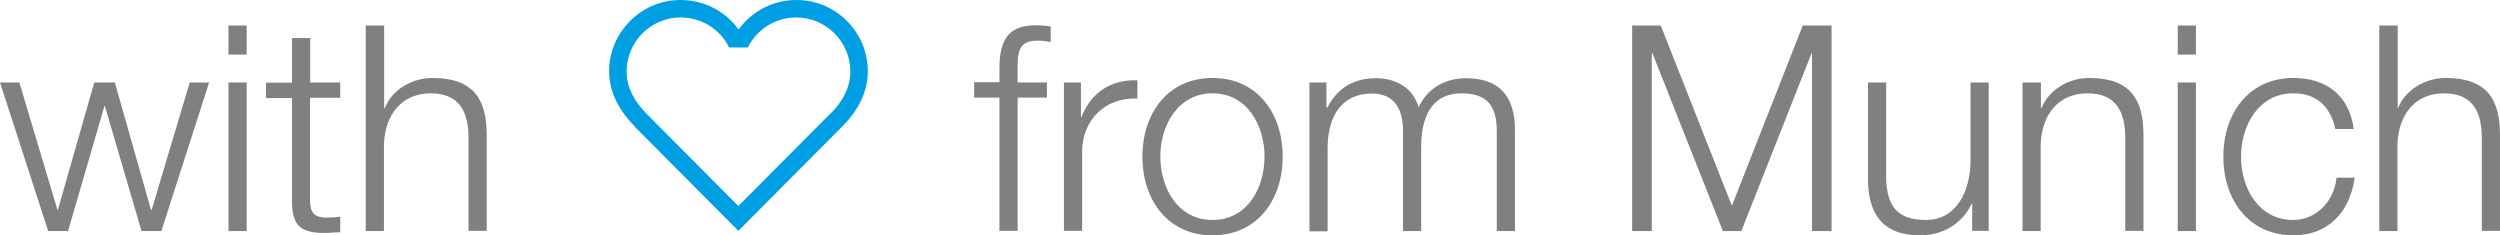
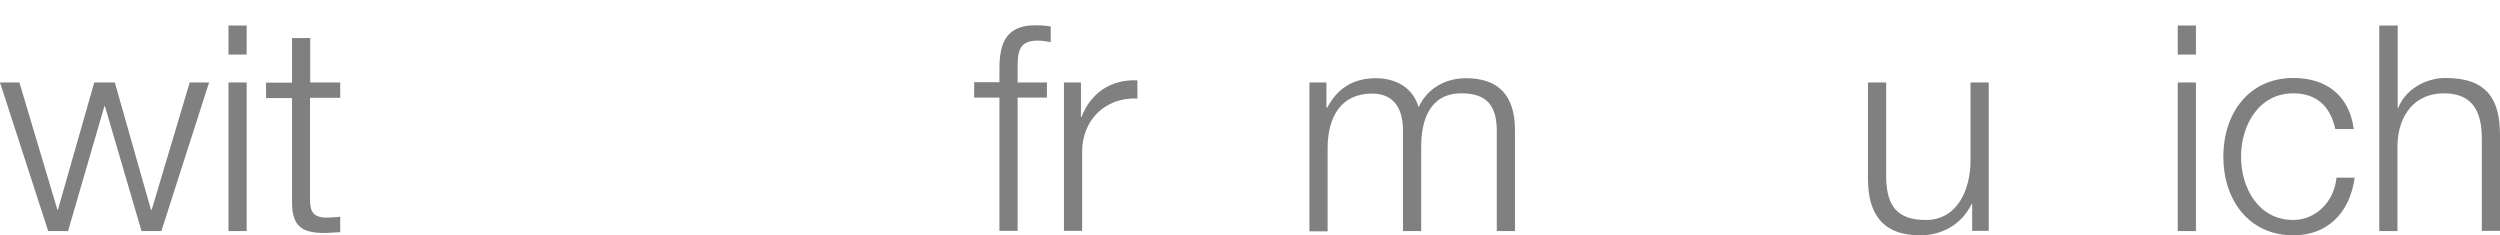
<svg xmlns="http://www.w3.org/2000/svg" id="Ebene_2" viewBox="0 0 105.81 9.96">
  <defs>
    <style>.cls-1{fill:#009fe3;}.cls-2{fill:#808081;}</style>
  </defs>
  <g id="Ebene_1-2">
    <path class="cls-2" d="m0,3.49h.82l1.61,5.39h.02l1.54-5.39h.87l1.53,5.39h.03l1.61-5.39h.82l-2.02,6.29h-.84l-1.55-5.29h-.02l-1.54,5.29h-.84L0,3.49Z" />
    <path class="cls-2" d="m9.67,1.08h.77v1.23h-.77v-1.23Zm0,2.41h.77v6.29h-.77V3.49Z" />
    <path class="cls-2" d="m13.12,3.49h1.28v.65h-1.28v4.24c0,.5.07.79.62.83.22,0,.44-.01.66-.04v.66c-.23,0-.45.03-.68.03-1.02,0-1.38-.34-1.36-1.41v-4.3h-1.1v-.65h1.1v-1.89h.77v1.89Z" />
-     <path class="cls-2" d="m15.49,1.08h.77v3.49h.03c.29-.75,1.12-1.27,2.01-1.27,1.77,0,2.3.93,2.3,2.42v4.05h-.77v-3.92c0-1.07-.35-1.9-1.6-1.9s-1.94.93-1.98,2.16v3.67h-.77V1.08Z" />
-     <path class="cls-1" d="m26.88,5.37c-.63-.64-1.1-1.42-1.1-2.35,0-1.66,1.36-3.02,3.02-3.02.99,0,1.89.46,2.46,1.25.57-.79,1.47-1.25,2.45-1.25,1.67,0,3.02,1.36,3.02,3.02,0,.92-.46,1.71-1.1,2.35l-4.38,4.4-4.38-4.4Zm8.28-.57c.48-.48.83-1.07.83-1.78,0-1.25-1.03-2.28-2.28-2.28-.88,0-1.66.48-2.06,1.27h-.79c-.39-.79-1.18-1.27-2.06-1.27-1.25,0-2.28,1.03-2.28,2.28,0,.7.35,1.29.83,1.78l3.9,3.92,3.9-3.92Z" />
    <path class="cls-2" d="m44.31,4.13h-1.24v5.64h-.77v-5.64h-1.07v-.65h1.07v-.57c0-1.08.28-1.84,1.52-1.84.23,0,.4.01.65.05v.66c-.21-.04-.38-.06-.56-.06-.84,0-.84.55-.84,1.22v.55h1.24v.65Z" />
    <path class="cls-2" d="m45.04,3.49h.71v1.47h.02c.39-1.02,1.24-1.61,2.37-1.56v.77c-1.39-.06-2.34.94-2.34,2.25v3.35h-.77V3.49Z" />
-     <path class="cls-2" d="m54.29,6.63c0,1.8-1.06,3.33-2.97,3.33s-2.97-1.52-2.97-3.33,1.06-3.33,2.97-3.33,2.97,1.52,2.97,3.33Zm-5.18,0c0,1.33.74,2.68,2.21,2.68s2.2-1.35,2.2-2.68-.74-2.68-2.2-2.68-2.21,1.35-2.21,2.68Z" />
    <path class="cls-2" d="m55.43,3.49h.71v1.06h.04c.4-.77,1.05-1.24,2.06-1.24.83,0,1.57.4,1.8,1.23.38-.83,1.17-1.23,2-1.23,1.39,0,2.08.73,2.08,2.21v4.26h-.77v-4.23c0-1.03-.38-1.6-1.49-1.6-1.33,0-1.71,1.1-1.71,2.27v3.56h-.77v-4.26c0-.85-.33-1.56-1.31-1.56-1.32,0-1.88,1-1.88,2.32v3.51h-.77V3.49Z" />
-     <path class="cls-2" d="m69.07,1.08h1.22l3.01,7.63,3-7.63h1.22v8.7h-.83V2.26h-.02l-2.97,7.52h-.78l-2.98-7.52h-.03v7.52h-.83V1.08Z" />
    <path class="cls-2" d="m84.18,9.77h-.71v-1.13h-.03c-.4.84-1.23,1.32-2.17,1.32-1.6,0-2.21-.92-2.21-2.39V3.49h.77v4.09c.04,1.13.46,1.73,1.68,1.73,1.31,0,1.89-1.24,1.89-2.52v-3.3h.77v6.29Z" />
-     <path class="cls-2" d="m85.61,3.49h.77v1.08h.03c.29-.75,1.12-1.27,2.01-1.27,1.77,0,2.3.93,2.3,2.42v4.05h-.77v-3.92c0-1.07-.35-1.9-1.6-1.9s-1.94.93-1.98,2.16v3.67h-.77V3.49Z" />
    <path class="cls-2" d="m92.17,1.08h.77v1.23h-.77v-1.23Zm0,2.41h.77v6.29h-.77V3.49Z" />
    <path class="cls-2" d="m98.84,5.46c-.21-.94-.77-1.51-1.78-1.51-1.46,0-2.21,1.35-2.21,2.68s.74,2.68,2.21,2.68c.94,0,1.73-.76,1.83-1.79h.77c-.21,1.52-1.18,2.44-2.59,2.44-1.91,0-2.97-1.52-2.97-3.33s1.06-3.33,2.97-3.33c1.35,0,2.36.71,2.55,2.16h-.77Z" />
    <path class="cls-2" d="m100.71,1.08h.77v3.49h.02c.29-.75,1.12-1.27,2.01-1.27,1.77,0,2.3.93,2.3,2.42v4.05h-.77v-3.92c0-1.07-.35-1.9-1.6-1.9s-1.93.93-1.97,2.16v3.67h-.77V1.08Z" />
  </g>
</svg>